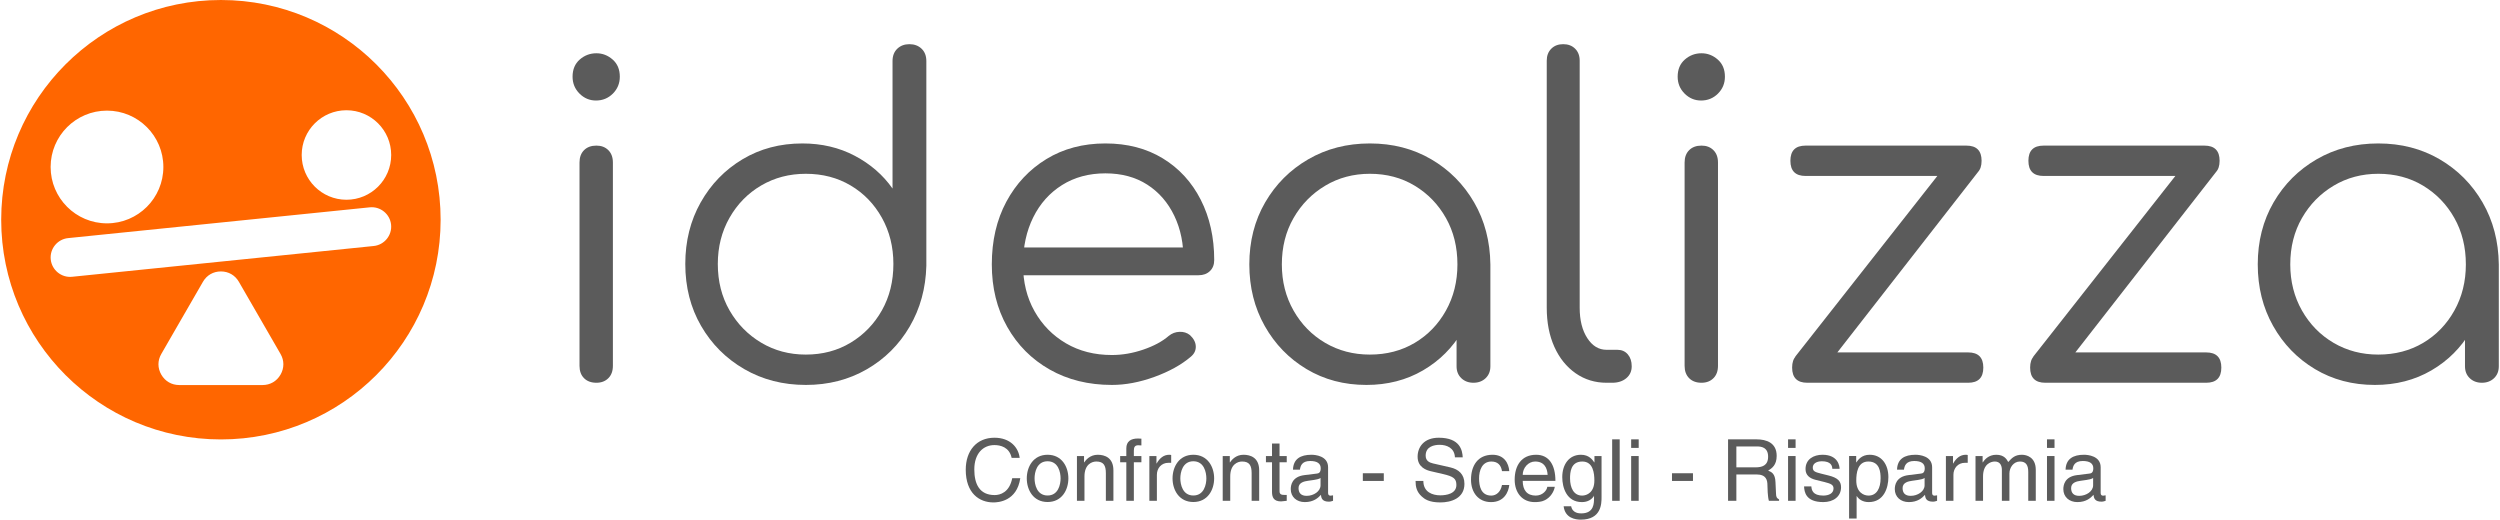
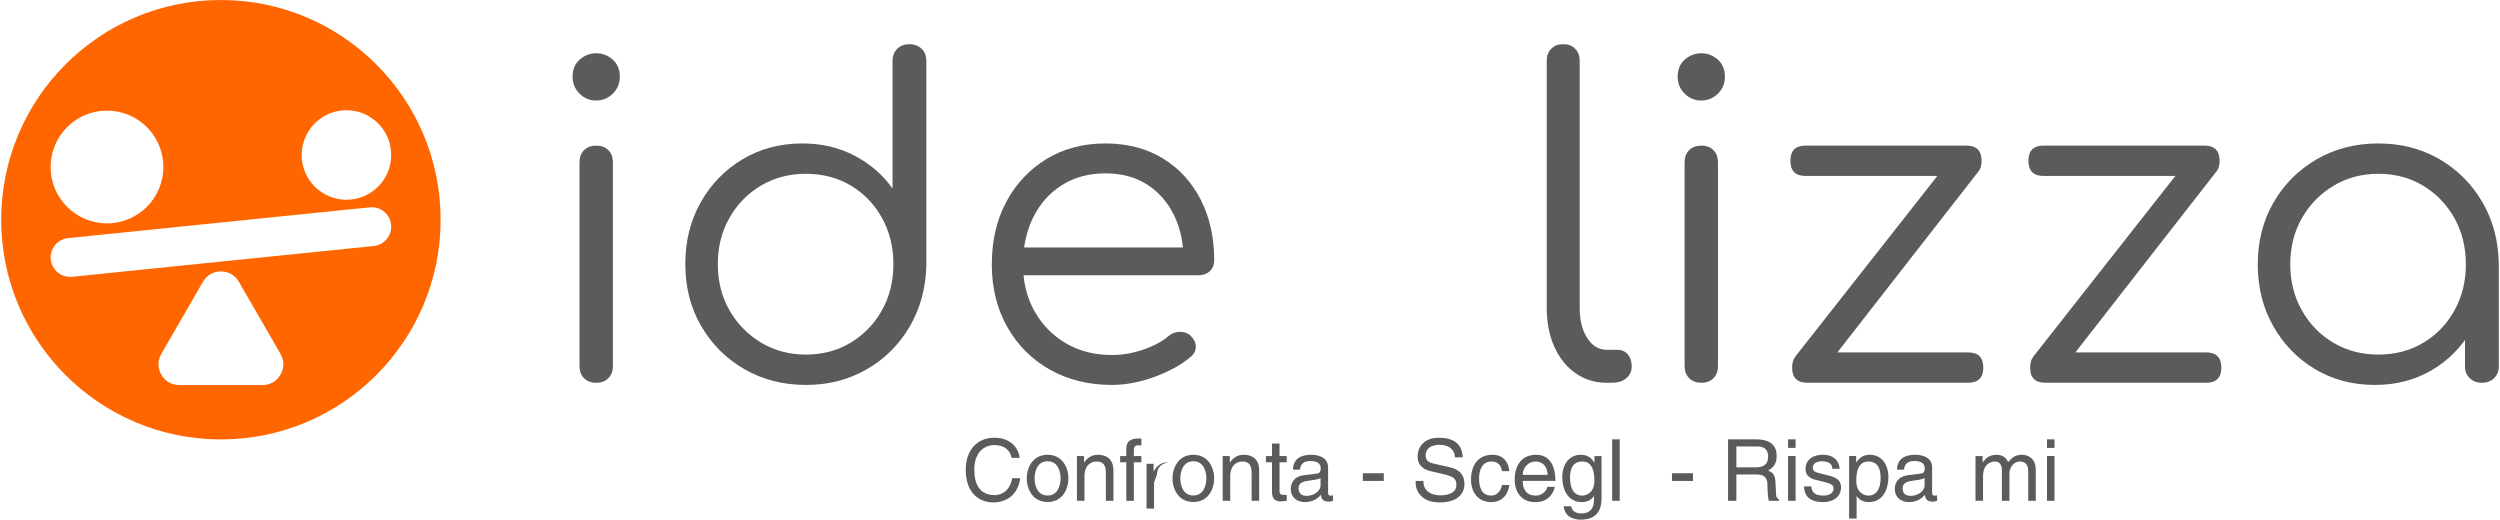
<svg xmlns="http://www.w3.org/2000/svg" xml:space="preserve" width="2088px" height="434px" version="1.1" style="shape-rendering:geometricPrecision; text-rendering:geometricPrecision; image-rendering:optimizeQuality; fill-rule:evenodd; clip-rule:evenodd" viewBox="0 0 2033.46 423.07">
  <defs>
    <style type="text/css">
   
    .fil1 {fill:#FF6600}
    .fil0 {fill:#5B5B5B;fill-rule:nonzero}
   
  </style>
  </defs>
  <g id="Livello_x0020_1">
    <path class="fil0" d="M484.6 311.63c-4.23,0 -7.59,-1.24 -10.06,-3.71 -2.47,-2.47 -3.7,-5.82 -3.7,-10.06l0 -165.54c0,-4.24 1.23,-7.59 3.7,-10.06 2.47,-2.47 5.83,-3.71 10.06,-3.71 4,0 7.24,1.24 9.71,3.71 2.47,2.47 3.71,5.82 3.71,10.06l0 165.54c0,4.24 -1.24,7.59 -3.71,10.06 -2.47,2.47 -5.71,3.71 -9.71,3.71zm-0.35 -229.79c-5.18,0 -9.65,-1.88 -13.41,-5.64 -3.77,-3.77 -5.65,-8.36 -5.65,-13.77 0,-5.88 1.94,-10.53 5.82,-13.94 3.89,-3.41 8.42,-5.12 13.59,-5.12 4.94,0 9.36,1.71 13.24,5.12 3.88,3.41 5.82,8.06 5.82,13.94 0,5.41 -1.88,10 -5.64,13.77 -3.77,3.76 -8.36,5.64 -13.77,5.64z" />
    <path id="1" class="fil0" d="M655.09 313.4c-18.59,0 -35.3,-4.3 -50.12,-12.89 -14.83,-8.59 -26.53,-20.29 -35.12,-35.12 -8.59,-14.82 -12.89,-31.65 -12.89,-50.47 0,-18.6 4.18,-35.3 12.53,-50.13 8.36,-14.82 19.71,-26.53 34.07,-35.12 14.35,-8.59 30.59,-12.88 48.71,-12.88 15.76,0 30,3.35 42.71,10.06 12.7,6.7 22.94,15.59 30.71,26.65l0 -103.78c0,-4.23 1.29,-7.59 3.88,-10.06 2.59,-2.47 5.88,-3.7 9.88,-3.7 4,0 7.3,1.23 9.89,3.7 2.58,2.47 3.88,5.83 3.88,10.06l0 166.61c-0.47,18.35 -5,34.88 -13.59,49.59 -8.59,14.71 -20.24,26.3 -34.95,34.77 -14.7,8.47 -31.23,12.71 -49.59,12.71zm0 -24.71c13.65,0 25.83,-3.24 36.53,-9.71 10.71,-6.47 19.18,-15.24 25.42,-26.3 6.23,-11.06 9.35,-23.65 9.35,-37.76 0,-13.89 -3.12,-26.42 -9.35,-37.6 -6.24,-11.17 -14.71,-19.94 -25.42,-26.29 -10.7,-6.36 -22.88,-9.53 -36.53,-9.53 -13.41,0 -25.53,3.17 -36.36,9.53 -10.82,6.35 -19.41,15.12 -25.76,26.29 -6.36,11.18 -9.53,23.71 -9.53,37.6 0,14.11 3.17,26.7 9.53,37.76 6.35,11.06 14.94,19.83 25.76,26.3 10.83,6.47 22.95,9.71 36.36,9.71z" />
    <path id="2" class="fil0" d="M904.29 313.4c-19.06,0 -35.94,-4.18 -50.65,-12.54 -14.71,-8.35 -26.24,-19.94 -34.59,-34.76 -8.36,-14.83 -12.53,-31.77 -12.53,-50.83 0,-19.3 3.94,-36.3 11.82,-51.01 7.89,-14.7 18.77,-26.29 32.65,-34.77 13.89,-8.47 29.89,-12.7 48.01,-12.7 17.88,0 33.47,4.06 46.77,12.18 13.29,8.11 23.59,19.35 30.88,33.7 7.3,14.36 10.94,30.71 10.94,49.07 0,3.76 -1.17,6.76 -3.53,9 -2.35,2.23 -5.41,3.35 -9.17,3.35l-150.02 0 0 -22.59 152.84 0 -15.18 10.94c0.24,-13.64 -2.23,-25.88 -7.41,-36.7 -5.18,-10.83 -12.53,-19.3 -22.06,-25.42 -9.53,-6.12 -20.89,-9.18 -34.06,-9.18 -13.42,0 -25.18,3.18 -35.3,9.53 -10.12,6.36 -17.94,15.12 -23.47,26.3 -5.53,11.18 -8.3,23.94 -8.3,38.3 0,14.35 3.12,27.06 9.36,38.12 6.23,11.06 14.76,19.77 25.59,26.12 10.82,6.35 23.29,9.53 37.41,9.53 8.47,0 17,-1.47 25.59,-4.41 8.59,-2.94 15.47,-6.65 20.65,-11.12 2.59,-2.12 5.53,-3.24 8.83,-3.35 3.29,-0.12 6.11,0.76 8.47,2.64 3.06,2.83 4.65,5.89 4.76,9.18 0.12,3.3 -1.23,6.12 -4.06,8.47 -7.76,6.59 -17.65,12.06 -29.65,16.42 -12,4.35 -23.53,6.53 -34.59,6.53z" />
-     <path id="3" class="fil0" d="M1111.49 313.4c-18.12,0 -34.36,-4.3 -48.71,-12.89 -14.36,-8.59 -25.71,-20.29 -34.06,-35.12 -8.36,-14.82 -12.54,-31.53 -12.54,-50.12 0,-18.83 4.3,-35.65 12.89,-50.48 8.59,-14.82 20.29,-26.53 35.12,-35.12 14.82,-8.59 31.53,-12.88 50.12,-12.88 18.59,0 35.24,4.29 49.95,12.88 14.71,8.59 26.35,20.3 34.94,35.12 8.59,14.83 13,31.65 13.24,50.48l-10.94 8.47c0,16.94 -3.94,32.18 -11.83,45.71 -7.88,13.53 -18.59,24.24 -32.12,32.12 -13.53,7.88 -28.88,11.83 -46.06,11.83zm2.82 -24.71c13.65,0 25.83,-3.18 36.53,-9.53 10.71,-6.36 19.18,-15.12 25.42,-26.3 6.24,-11.18 9.35,-23.71 9.35,-37.59 0,-14.12 -3.11,-26.71 -9.35,-37.77 -6.24,-11.06 -14.71,-19.83 -25.42,-26.3 -10.7,-6.47 -22.88,-9.7 -36.53,-9.7 -13.41,0 -25.53,3.23 -36.35,9.7 -10.83,6.47 -19.42,15.24 -25.77,26.3 -6.36,11.06 -9.53,23.65 -9.53,37.77 0,13.88 3.17,26.41 9.53,37.59 6.35,11.18 14.94,19.94 25.77,26.3 10.82,6.35 22.94,9.53 36.35,9.53zm84.36 22.94c-4,0 -7.29,-1.24 -9.88,-3.71 -2.59,-2.47 -3.88,-5.7 -3.88,-9.7l0 -60.36 6.7 -27.89 20.83 5.3 0 82.95c0,4 -1.3,7.23 -3.88,9.7 -2.59,2.47 -5.89,3.71 -9.89,3.71z" />
    <path id="4" class="fil0" d="M1307.04 311.63c-9.42,0 -17.83,-2.59 -25.24,-7.76 -7.41,-5.18 -13.18,-12.36 -17.3,-21.54 -4.12,-9.17 -6.17,-19.76 -6.17,-31.76l0 -201.2c0,-4 1.23,-7.24 3.7,-9.71 2.47,-2.47 5.71,-3.7 9.71,-3.7 4,0 7.23,1.23 9.71,3.7 2.47,2.47 3.7,5.71 3.7,9.71l0 201.2c0,10.11 2.06,18.35 6.18,24.7 4.12,6.36 9.35,9.53 15.71,9.53l8.82 0c3.53,0 6.35,1.24 8.47,3.71 2.12,2.47 3.18,5.71 3.18,9.71 0,4 -1.47,7.23 -4.41,9.7 -2.94,2.47 -6.77,3.71 -11.47,3.71l-4.59 0z" />
    <path id="5" class="fil0" d="M1384.34 311.63c-4.24,0 -7.59,-1.24 -10.06,-3.71 -2.47,-2.47 -3.71,-5.82 -3.71,-10.06l0 -165.54c0,-4.24 1.24,-7.59 3.71,-10.06 2.47,-2.47 5.82,-3.71 10.06,-3.71 4,0 7.23,1.24 9.7,3.71 2.48,2.47 3.71,5.82 3.71,10.06l0 165.54c0,4.24 -1.23,7.59 -3.71,10.06 -2.47,2.47 -5.7,3.71 -9.7,3.71zm-0.35 -229.79c-5.18,0 -9.65,-1.88 -13.42,-5.64 -3.76,-3.77 -5.65,-8.36 -5.65,-13.77 0,-5.88 1.95,-10.53 5.83,-13.94 3.88,-3.41 8.41,-5.12 13.59,-5.12 4.94,0 9.35,1.71 13.23,5.12 3.89,3.41 5.83,8.06 5.83,13.94 0,5.41 -1.88,10 -5.65,13.77 -3.76,3.76 -8.35,5.64 -13.76,5.64z" />
    <path id="6" class="fil0" d="M1482.82 302.45l-22.24 -12 131.31 -166.96 18.35 15.54 -127.42 163.42zm-12.36 9.18c-8.23,0 -12.35,-4.12 -12.35,-12.35 0,-8.24 4.12,-12.36 12.35,-12.36l130.96 0c8.24,0 12.35,4.12 12.35,12.36 0,8.23 -4.11,12.35 -12.35,12.35l-130.96 0zm-1.41 -168.37c-8.23,0 -12.35,-4.12 -12.35,-12.35 0,-8.24 4.12,-12.36 12.35,-12.36l130.96 0c8.23,0 12.35,4.12 12.35,12.36 0,8.23 -4.12,12.35 -12.35,12.35l-130.96 0z" />
    <path id="7" class="fil0" d="M1676.6 302.45l-22.23 -12 131.3 -166.96 18.36 15.54 -127.43 163.42zm-12.35 9.18c-8.24,0 -12.36,-4.12 -12.36,-12.35 0,-8.24 4.12,-12.36 12.36,-12.36l130.95 0c8.24,0 12.36,4.12 12.36,12.36 0,8.23 -4.12,12.35 -12.36,12.35l-130.95 0zm-1.41 -168.37c-8.24,0 -12.36,-4.12 -12.36,-12.35 0,-8.24 4.12,-12.36 12.36,-12.36l130.95 0c8.24,0 12.36,4.12 12.36,12.36 0,8.23 -4.12,12.35 -12.36,12.35l-130.95 0z" />
    <path id="8" class="fil0" d="M1932.51 313.4c-18.12,0 -34.36,-4.3 -48.71,-12.89 -14.35,-8.59 -25.71,-20.29 -34.06,-35.12 -8.36,-14.82 -12.53,-31.53 -12.53,-50.12 0,-18.83 4.29,-35.65 12.88,-50.48 8.59,-14.82 20.3,-26.53 35.12,-35.12 14.83,-8.59 31.53,-12.88 50.12,-12.88 18.59,0 35.24,4.29 49.95,12.88 14.71,8.59 26.36,20.3 34.95,35.12 8.58,14.83 13,31.65 13.23,50.48l-10.94 8.47c0,16.94 -3.94,32.18 -11.83,45.71 -7.88,13.53 -18.59,24.24 -32.12,32.12 -13.53,7.88 -28.88,11.83 -46.06,11.83zm2.82 -24.71c13.65,0 25.83,-3.18 36.54,-9.53 10.7,-6.36 19.18,-15.12 25.41,-26.3 6.24,-11.18 9.36,-23.71 9.36,-37.59 0,-14.12 -3.12,-26.71 -9.36,-37.77 -6.23,-11.06 -14.71,-19.83 -25.41,-26.3 -10.71,-6.47 -22.89,-9.7 -36.54,-9.7 -13.41,0 -25.53,3.23 -36.35,9.7 -10.83,6.47 -19.42,15.24 -25.77,26.3 -6.35,11.06 -9.53,23.65 -9.53,37.77 0,13.88 3.18,26.41 9.53,37.59 6.35,11.18 14.94,19.94 25.77,26.3 10.82,6.35 22.94,9.53 36.35,9.53zm84.37 22.94c-4,0 -7.3,-1.24 -9.89,-3.71 -2.59,-2.47 -3.88,-5.7 -3.88,-9.7l0 -60.36 6.71 -27.89 20.82 5.3 0 82.95c0,4 -1.29,7.23 -3.88,9.7 -2.59,2.47 -5.88,3.71 -9.88,3.71z" />
    <path class="fil0" d="M829.21 372.76c-0.98,-8.37 -7.67,-16.38 -20.56,-16.38 -14.57,0 -23.35,10.66 -23.35,26.06 0,19.24 11.15,26.62 22.51,26.62 3.77,0 19.1,-0.83 21.89,-19.72l-6.56 0c-2.29,11.64 -9.89,13.73 -14.28,13.73 -12.41,0 -16.59,-9.06 -16.59,-20.84 0,-13.17 7.32,-19.86 16.38,-19.86 4.81,0 12.13,1.61 14.01,10.39l6.55 0z" />
    <polygon id="1" class="fil0" points="1125.66,385.3 1108.59,385.3 1108.59,391.57 1125.66,391.57 " />
    <path id="2" class="fil0" d="M1189.92 372.34c-0.28,-5.51 -2.03,-15.96 -19.52,-15.96 -12.12,0 -17.21,7.67 -17.21,15.47 0,8.71 7.39,11.01 10.66,11.78l10.25 2.37c8.22,1.95 10.66,3.62 10.66,8.85 0,7.18 -8.23,8.43 -13.1,8.43 -6.41,0 -13.8,-2.65 -13.8,-11.71l-6.34 0c0,4.67 0.83,8.85 5.08,12.69 2.23,2.02 5.86,4.8 15.13,4.8 8.57,0 19.58,-3.27 19.58,-15.12 0,-7.94 -4.88,-11.85 -11.36,-13.38l-14.29 -3.27c-2.92,-0.7 -5.92,-2.09 -5.92,-6.35 0,-7.59 7.18,-8.78 11.43,-8.78 5.64,0 12.05,2.44 12.4,10.18l6.35 0z" />
    <polygon id="3" class="fil0" points="1377.38,385.3 1360.3,385.3 1360.3,391.57 1377.38,391.57 " />
    <path id="4" class="fil0" d="M1412.71 386.28l16.38 0c8.08,0 8.92,4.8 8.92,8.92 0,1.88 0.21,9.47 1.18,12.54l8.29 0 0 -1.11c-2.09,-1.19 -2.43,-2.24 -2.5,-5.02l-0.42 -9.06c-0.28,-6.97 -3.14,-8.23 -6,-9.41 3.21,-1.88 6.97,-4.6 6.97,-11.99 0,-10.59 -8.22,-13.45 -16.44,-13.45l-23.14 0 0 50.04 6.76 0 0 -21.46zm0 -22.79l16.86 0c3.35,0 8.99,0.62 8.99,8.36 0,7.39 -5.22,8.64 -10.17,8.64l-15.68 0 0 -17z" />
    <path id="5" class="fil0" d="M834.99 389.48c0,9.41 5.3,19.24 16.94,19.24 11.63,0 16.93,-9.83 16.93,-19.24 0,-9.41 -5.3,-19.23 -16.93,-19.23 -11.64,0 -16.94,9.82 -16.94,19.23zm6.34 0c0,-4.88 1.82,-13.94 10.6,-13.94 8.78,0 10.59,9.06 10.59,13.94 0,4.88 -1.81,13.94 -10.59,13.94 -8.78,0 -10.6,-9.06 -10.6,-13.94z" />
    <path id="6" class="fil0" d="M905.52 382.93c0,-10.38 -7.11,-12.68 -12.76,-12.68 -6.27,0 -9.68,4.25 -11.01,6.2l-0.14 0 0 -5.16 -5.78 0 0 36.45 6.13 0 0 -19.86c0,-9.9 6.14,-12.13 9.62,-12.13 5.99,0 7.8,3.21 7.8,9.55l0 22.44 6.14 0 0 -24.81z" />
    <path id="7" class="fil0" d="M928.31 376.38l0 -5.09 -6.14 0 0 -4.53c0,-2.92 0.98,-4.25 3.63,-4.25 0.76,0 1.74,0.07 2.51,0.14l0 -5.5c-0.98,-0.07 -1.89,-0.14 -2.79,-0.14 -6,0 -9.48,2.51 -9.48,8.01l0 6.27 -5.02 0 0 5.09 5.02 0 0 31.36 6.13 0 0 -31.36 6.14 0z" />
-     <path id="8" class="fil0" d="M940.92 386.55c0,-5.29 3.62,-9.75 9.34,-9.75l2.3 0 0 -6.34c-0.49,-0.14 -0.84,-0.21 -1.61,-0.21 -4.6,0 -7.8,2.86 -10.24,7.11l-0.14 0 0 -6.07 -5.78 0 0 36.45 6.13 0 0 -21.19z" />
+     <path id="8" class="fil0" d="M940.92 386.55c0,-5.29 3.62,-9.75 9.34,-9.75c-0.49,-0.14 -0.84,-0.21 -1.61,-0.21 -4.6,0 -7.8,2.86 -10.24,7.11l-0.14 0 0 -6.07 -5.78 0 0 36.45 6.13 0 0 -21.19z" />
    <path id="9" class="fil0" d="M953.67 389.48c0,9.41 5.3,19.24 16.94,19.24 11.63,0 16.93,-9.83 16.93,-19.24 0,-9.41 -5.3,-19.23 -16.93,-19.23 -11.64,0 -16.94,9.82 -16.94,19.23zm6.34 0c0,-4.88 1.82,-13.94 10.6,-13.94 8.78,0 10.59,9.06 10.59,13.94 0,4.88 -1.81,13.94 -10.59,13.94 -8.78,0 -10.6,-9.06 -10.6,-13.94z" />
    <path id="10" class="fil0" d="M1024.2 382.93c0,-10.38 -7.11,-12.68 -12.76,-12.68 -6.27,0 -9.68,4.25 -11.01,6.2l-0.14 0 0 -5.16 -5.78 0 0 36.45 6.13 0 0 -19.86c0,-9.9 6.13,-12.13 9.62,-12.13 5.99,0 7.8,3.21 7.8,9.55l0 22.44 6.14 0 0 -24.81z" />
    <path id="11" class="fil0" d="M1046.64 376.38l0 -5.09 -5.86 0 0 -10.17 -6.13 0 0 10.17 -4.95 0 0 5.09 4.95 0 0 24.04c0,4.39 1.32,7.81 7.39,7.81 0.62,0 2.37,-0.28 4.6,-0.49l0 -4.81 -2.16 0c-1.26,0 -3.7,0 -3.7,-2.86l0 -23.69 5.86 0z" />
    <path id="12" class="fil0" d="M1057.37 382.37c0.42,-2.78 1.39,-7.04 8.36,-7.04 5.78,0 8.57,2.1 8.57,5.93 0,3.62 -1.74,4.18 -3.2,4.32l-10.11 1.25c-10.17,1.26 -11.08,8.37 -11.08,11.43 0,6.28 4.74,10.53 11.43,10.53 7.11,0 10.8,-3.35 13.17,-5.93 0.21,2.79 1.05,5.58 6.48,5.58 1.4,0 2.3,-0.42 3.35,-0.7l0 -4.46c-0.7,0.14 -1.47,0.28 -2.02,0.28 -1.26,0 -2.02,-0.63 -2.02,-2.16l0 -20.98c0,-9.34 -10.6,-10.17 -13.52,-10.17 -8.99,0 -14.78,3.41 -15.06,12.12l5.65 0zm16.79 12.76c0,4.87 -5.57,8.57 -11.29,8.57 -4.6,0 -6.62,-2.37 -6.62,-6.34 0,-4.6 4.81,-5.51 7.81,-5.93 7.59,-0.97 9.13,-1.53 10.1,-2.3l0 6z" />
    <path id="13" class="fil0" d="M1227.83 383.56c-0.49,-6.34 -4.12,-13.31 -13.66,-13.31 -12.06,0 -17.5,8.99 -17.5,20.28 0,10.52 6.07,18.26 16.31,18.26 10.66,0 14.22,-8.16 14.85,-13.94l-5.93 0c-1.04,5.57 -4.6,8.64 -8.71,8.64 -8.43,0 -9.96,-7.74 -9.96,-14.01 0,-6.48 2.44,-13.73 10.03,-13.73 5.16,0 7.88,2.93 8.64,7.81l5.93 0z" />
    <path id="14" class="fil0" d="M1258.77 396.31c-0.21,2.72 -3.63,7.18 -9.41,7.18 -7.04,0 -10.59,-4.39 -10.59,-11.99l26.62 0c0,-12.89 -5.16,-21.25 -15.68,-21.25 -12.06,0 -17.49,8.99 -17.49,20.28 0,10.52 6.06,18.26 16.3,18.26 5.86,0 8.23,-1.4 9.9,-2.51 4.6,-3.07 6.27,-8.23 6.48,-9.97l-6.13 0zm-20 -9.69c0,-5.64 4.46,-10.87 10.1,-10.87 7.46,0 9.83,5.23 10.18,10.87l-20.28 0z" />
    <path id="15" class="fil0" d="M1277.3 389.41c0,-4.67 0.49,-13.66 9.97,-13.66 8.85,0 9.83,9.55 9.83,15.47 0,9.69 -6.07,12.27 -9.97,12.27 -6.69,0 -9.83,-6.06 -9.83,-14.08zm25.65 -18.12l-5.78 0 0 5.16 -0.14 0c-1.47,-2.09 -4.25,-6.2 -10.87,-6.2 -9.69,0 -15.2,7.94 -15.2,18.19 0,8.71 3.63,20.35 16.03,20.35 4.88,0 8.08,-2.3 9.69,-4.88l0 -0.28 0.14 0 0 1.53c0,4.32 0.21,12.82 -10.39,12.82 -1.46,0 -7.1,0 -8.22,-5.78l-6.13 0c1.18,9.69 9.62,10.87 13.94,10.87 16.86,0 16.93,-13.1 16.93,-18.33l0 -33.45z" />
    <polygon id="16" class="fil0" points="1317.72,357.7 1311.59,357.7 1311.59,407.74 1317.72,407.74 " />
-     <path id="17" class="fil0" d="M1333.19 371.29l-6.13 0 0 36.45 6.13 0 0 -36.45zm0 -6.62l0 -6.97 -6.13 0 0 6.97 6.13 0z" />
    <path id="18" class="fil0" d="M1460.93 371.29l-6.13 0 0 36.45 6.13 0 0 -36.45zm0 -6.62l0 -6.97 -6.13 0 0 6.97 6.13 0z" />
    <path id="19" class="fil0" d="M1496.75 381.68c0,-1.81 -0.9,-11.43 -13.93,-11.43 -7.18,0 -13.8,3.62 -13.8,11.64 0,5.01 3.34,7.59 8.43,8.85l7.11 1.74c5.23,1.32 7.25,2.3 7.25,5.23 0,4.04 -3.97,5.78 -8.37,5.78 -8.64,0 -9.47,-4.6 -9.68,-7.46l-5.93 0c0.21,4.39 1.26,12.76 15.68,12.76 8.23,0 14.43,-4.53 14.43,-12.06 0,-4.95 -2.65,-7.74 -10.24,-9.62l-6.14 -1.53c-4.74,-1.19 -6.62,-1.88 -6.62,-4.88 0,-4.53 5.37,-5.16 7.25,-5.16 7.74,0 8.57,3.84 8.64,6.14l5.92 0z" />
    <path id="20" class="fil0" d="M1510.34 391.22c0,-5.92 0.98,-15.47 9.83,-15.47 9.48,0 9.97,8.99 9.97,13.66 0,8.02 -3.14,14.08 -9.83,14.08 -3.9,0 -9.97,-2.58 -9.97,-12.27zm-5.85 30.95l6.13 0 0 -18.26 0.14 0c1.6,2.58 4.81,4.88 9.69,4.88 12.4,0 16.03,-11.64 16.03,-20.35 0,-10.25 -5.51,-18.19 -15.19,-18.19 -6.62,0 -9.41,4.11 -10.88,6.2l-0.14 0 0 -5.16 -5.78 0 0 50.88z" />
    <path id="21" class="fil0" d="M1549.16 382.37c0.42,-2.78 1.39,-7.04 8.36,-7.04 5.79,0 8.57,2.1 8.57,5.93 0,3.62 -1.74,4.18 -3.2,4.32l-10.11 1.25c-10.17,1.26 -11.08,8.37 -11.08,11.43 0,6.28 4.74,10.53 11.43,10.53 7.11,0 10.8,-3.35 13.17,-5.93 0.21,2.79 1.05,5.58 6.49,5.58 1.39,0 2.3,-0.42 3.34,-0.7l0 -4.46c-0.7,0.14 -1.46,0.28 -2.02,0.28 -1.26,0 -2.02,-0.63 -2.02,-2.16l0 -20.98c0,-9.34 -10.59,-10.17 -13.52,-10.17 -8.99,0 -14.78,3.41 -15.05,12.12l5.64 0zm16.8 12.76c0,4.87 -5.58,8.57 -11.29,8.57 -4.6,0 -6.62,-2.37 -6.62,-6.34 0,-4.6 4.8,-5.51 7.8,-5.93 7.6,-0.97 9.13,-1.53 10.11,-2.3l0 6z" />
-     <path id="22" class="fil0" d="M1589.44 386.55c0,-5.29 3.62,-9.75 9.34,-9.75l2.3 0 0 -6.34c-0.49,-0.14 -0.84,-0.21 -1.6,-0.21 -4.6,0 -7.81,2.86 -10.25,7.11l-0.14 0 0 -6.07 -5.78 0 0 36.45 6.13 0 0 -21.19z" />
    <path id="23" class="fil0" d="M1607.42 407.74l6.13 0 0 -19.86c0,-9.9 6.14,-12.13 9.62,-12.13 4.53,0 5.71,3.7 5.71,6.76l0 25.23 6.14 0 0 -22.23c0,-4.88 3.41,-9.76 8.57,-9.76 5.23,0 6.76,3.42 6.76,8.44l0 23.55 6.13 0 0 -25.23c0,-10.24 -7.39,-12.26 -11.29,-12.26 -5.64,0 -8.08,2.51 -11.15,5.92 -1.04,-1.95 -3.13,-5.92 -9.69,-5.92 -6.55,0 -9.68,4.25 -11.01,6.2l-0.14 0 0 -5.16 -5.78 0 0 36.45z" />
    <path id="24" class="fil0" d="M1671.74 371.29l-6.13 0 0 36.45 6.13 0 0 -36.45zm0 -6.62l0 -6.97 -6.13 0 0 6.97 6.13 0z" />
-     <path id="25" class="fil0" d="M1686.38 382.37c0.42,-2.78 1.39,-7.04 8.36,-7.04 5.78,0 8.57,2.1 8.57,5.93 0,3.62 -1.74,4.18 -3.2,4.32l-10.11 1.25c-10.17,1.26 -11.08,8.37 -11.08,11.43 0,6.28 4.74,10.53 11.43,10.53 7.11,0 10.8,-3.35 13.17,-5.93 0.21,2.79 1.05,5.58 6.48,5.58 1.4,0 2.3,-0.42 3.35,-0.7l0 -4.46c-0.7,0.14 -1.47,0.28 -2.02,0.28 -1.26,0 -2.02,-0.63 -2.02,-2.16l0 -20.98c0,-9.34 -10.6,-10.17 -13.52,-10.17 -8.99,0 -14.78,3.41 -15.06,12.12l5.65 0zm16.79 12.76c0,4.87 -5.57,8.57 -11.29,8.57 -4.6,0 -6.62,-2.37 -6.62,-6.34 0,-4.6 4.81,-5.51 7.81,-5.93 7.59,-0.97 9.13,-1.53 10.1,-2.3l0 6z" />
    <path class="fil1" d="M178.88 0c98.8,0 178.88,80.09 178.88,178.88 0,98.8 -80.08,178.89 -178.88,178.89 -98.79,0 -178.88,-80.09 -178.88,-178.89 0,-98.79 80.09,-178.88 178.88,-178.88zm-14.63 229.44l-16.95 29.35 -16.94 29.36c-3.11,5.37 -3.11,11.52 0,16.89 3.1,5.37 8.43,8.45 14.63,8.45l33.89 0 33.9 0c6.2,0 11.52,-3.08 14.63,-8.45 3.1,-5.37 3.1,-11.52 0,-16.89l-16.95 -29.36 -16.95 -29.35c-3.1,-5.37 -8.43,-8.45 -14.63,-8.45 -6.2,0 -11.53,3.08 -14.63,8.45zm135.84 -60.64l-245.62 25.06c-8.67,0.88 -15.03,8.69 -14.14,17.35l0 0c0.88,8.66 8.69,15.02 17.35,14.14l245.62 -25.06c8.66,-0.88 15.02,-8.69 14.14,-17.35l0 0c-0.89,-8.66 -8.69,-15.02 -17.35,-14.14zm-19 -79.04c-20.13,0 -36.44,16.31 -36.44,36.43 0,20.13 16.31,36.44 36.44,36.44 20.12,0 36.43,-16.31 36.43,-36.44 0,-20.12 -16.31,-36.43 -36.43,-36.43zm-194.96 0.31c-25.34,0 -45.89,20.55 -45.89,45.89 0,25.35 20.55,45.89 45.89,45.89 25.35,0 45.9,-20.54 45.9,-45.89 0,-25.34 -20.55,-45.89 -45.9,-45.89z" />
  </g>
</svg>